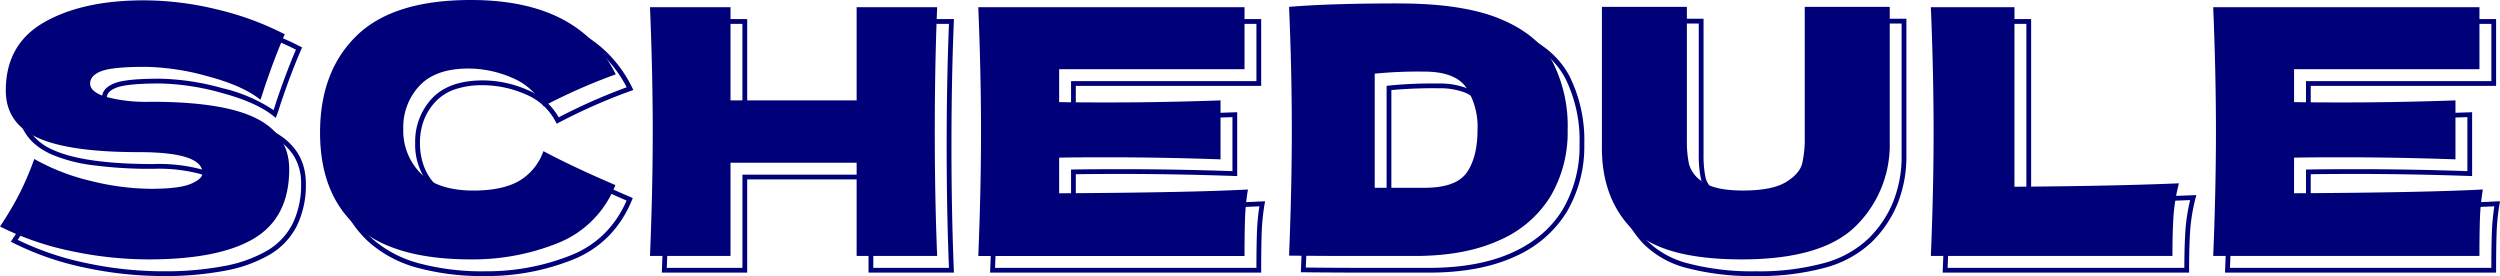
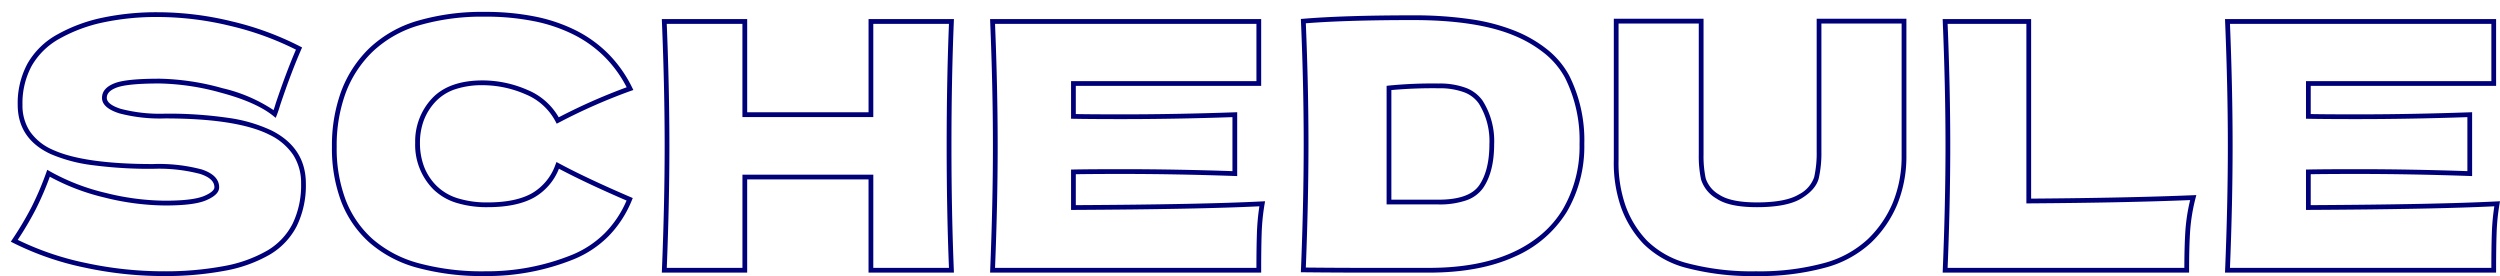
<svg xmlns="http://www.w3.org/2000/svg" width="525.31" height="58.004" viewBox="0 0 525.31 58.004">
  <g transform="translate(-633.88 -384.216)">
    <path d="M368.856,1.22A53.988,53.988,0,0,1,354.41-.446a19.879,19.879,0,0,1-9.172-5.078,21.77,21.77,0,0,1-4.771-7.8,28.434,28.434,0,0,1-1.487-9.861V-52.844h18.856v28.508a22.711,22.711,0,0,0,.455,5.033,6.145,6.145,0,0,0,2.817,3.409c1.612,1.09,4.291,1.642,7.964,1.642,4.015,0,6.98-.569,8.811-1.69a6.426,6.426,0,0,0,3.2-3.619,23.1,23.1,0,0,0,.525-5.423v-27.86H400.46v29.163a26.615,26.615,0,0,1-1.919,9.85,23.894,23.894,0,0,1-5.468,8A22.782,22.782,0,0,1,383.35-.528,52.821,52.821,0,0,1,368.856,1.22ZM339.98-51.844v28.667a27.448,27.448,0,0,0,1.429,9.52,20.777,20.777,0,0,0,4.553,7.445,18.911,18.911,0,0,0,8.72,4.8A53.012,53.012,0,0,0,368.856.22a51.841,51.841,0,0,0,14.216-1.708,21.8,21.8,0,0,0,9.3-5.062,22.9,22.9,0,0,0,5.242-7.663,25.618,25.618,0,0,0,1.843-9.477V-51.844H382.6v26.86a24.067,24.067,0,0,1-.555,5.665c-.391,1.565-1.617,2.988-3.644,4.229-1.991,1.219-5.131,1.838-9.333,1.838-3.93,0-6.719-.593-8.524-1.814a7.077,7.077,0,0,1-3.231-4.007,23.674,23.674,0,0,1-.481-5.263V-51.844ZM101.808,1.22A52.047,52.047,0,0,1,87.539-.528,25.365,25.365,0,0,1,77.5-5.82a22.3,22.3,0,0,1-5.91-8.578,31.659,31.659,0,0,1-1.96-11.522,33.093,33.093,0,0,1,1.958-11.715,24.614,24.614,0,0,1,5.9-9.02,24.806,24.806,0,0,1,10.045-5.735,48.311,48.311,0,0,1,14.279-1.895,52.617,52.617,0,0,1,10.536.987,34.049,34.049,0,0,1,8.682,2.974,26.231,26.231,0,0,1,6.8,4.978,26.97,26.97,0,0,1,4.884,6.964l.251.509-.537.185A119.939,119.939,0,0,0,117.3-31.019l-.443.227-.229-.442a12.45,12.45,0,0,0-6.342-5.747,22.552,22.552,0,0,0-8.982-1.9A17.7,17.7,0,0,0,95.44-38a10.032,10.032,0,0,0-4.066,2.6,11.844,11.844,0,0,0-2.436,3.895,13.348,13.348,0,0,0-.814,4.728A13.952,13.952,0,0,0,89-21.735a11.483,11.483,0,0,0,2.614,3.994,10.933,10.933,0,0,0,4.4,2.605,20.657,20.657,0,0,0,6.37.884c3.879,0,6.994-.645,9.259-1.916a11.267,11.267,0,0,0,4.962-6.043l.2-.53.5.268c3.9,2.1,8.979,4.487,15.081,7.109l.453.195-.188.456a23.335,23.335,0,0,1-4.912,7.559,22.062,22.062,0,0,1-7.384,4.881A48.627,48.627,0,0,1,101.808,1.22Zm0-54.5a47.326,47.326,0,0,0-13.981,1.849,23.82,23.82,0,0,0-9.647,5.5,23.622,23.622,0,0,0-5.659,8.656A32.1,32.1,0,0,0,70.628-25.92,30.671,30.671,0,0,0,72.52-14.762a21.31,21.31,0,0,0,5.646,8.2,24.38,24.38,0,0,0,9.651,5.076A51.059,51.059,0,0,0,101.808.22,47.633,47.633,0,0,0,119.978-3.2a21.067,21.067,0,0,0,7.052-4.659,22.151,22.151,0,0,0,4.507-6.784c-5.675-2.448-10.45-4.7-14.21-6.688a12.061,12.061,0,0,1-5.195,6.033c-2.417,1.356-5.7,2.044-9.749,2.044a21.642,21.642,0,0,1-6.68-.934,11.92,11.92,0,0,1-4.8-2.849,13.252,13.252,0,0,1-3.782-9.75,13.2,13.2,0,0,1,3.518-9.3c2.344-2.518,5.931-3.8,10.662-3.8a23.546,23.546,0,0,1,9.378,1.985,13.48,13.48,0,0,1,6.6,5.768,122.143,122.143,0,0,1,14.281-6.313,25.8,25.8,0,0,0-4.446-6.2,25.233,25.233,0,0,0-6.544-4.787,33.051,33.051,0,0,0-8.427-2.885A51.613,51.613,0,0,0,101.808-53.284ZM34.056,1.22A78.817,78.817,0,0,1,17.68-.555,60.973,60.973,0,0,1,2.653-5.747L2.153-6l.311-.467A69.428,69.428,0,0,0,6.5-13.26,64.078,64.078,0,0,0,9.61-20.546l.2-.561.517.3a44.782,44.782,0,0,0,11.749,4.555A52.963,52.963,0,0,0,34.56-14.612c3.9,0,6.666-.338,8.228-1,1.383-.59,2.144-1.232,2.144-1.808,0-1.234-.983-2.156-3-2.819a34.1,34.1,0,0,0-9.888-1.073,91.529,91.529,0,0,1-12.743-.77,32.281,32.281,0,0,1-8.779-2.336C5.93-26.542,3.6-30.025,3.6-34.776a17.5,17.5,0,0,1,2.08-8.687,16.175,16.175,0,0,1,6.236-6.075,33.4,33.4,0,0,1,9.411-3.51A55.27,55.27,0,0,1,33.12-54.212,66.044,66.044,0,0,1,48.61-52.29a62.926,62.926,0,0,1,14.334,5.263l.414.216-.188.428c-1.379,3.138-2.85,7.021-4.373,11.543-.29.966-.536,1.7-.732,2.194l-.251.627-.527-.423c-2.382-1.915-6.051-3.543-10.9-4.839a51.34,51.34,0,0,0-12.975-1.963c-4.478,0-7.519.292-9.039.868-1.382.523-2.053,1.23-2.053,2.16,0,.9.985,1.676,2.928,2.3A32.589,32.589,0,0,0,34.56-32.9a86.922,86.922,0,0,1,13.254.879,31.44,31.44,0,0,1,9.148,2.667c4.769,2.409,7.187,6.157,7.187,11.138a19.568,19.568,0,0,1-1.89,8.893,14.823,14.823,0,0,1-5.7,6.043A29.328,29.328,0,0,1,47.168.1,68.177,68.177,0,0,1,34.056,1.22ZM3.608-6.385A60.438,60.438,0,0,0,17.888-1.533,77.817,77.817,0,0,0,34.056.22a67.187,67.187,0,0,0,12.916-1.1,28.346,28.346,0,0,0,9.073-3.259,13.838,13.838,0,0,0,5.32-5.639,18.585,18.585,0,0,0,1.782-8.441,10.858,10.858,0,0,0-1.648-6,12.467,12.467,0,0,0-4.99-4.244C51.995-30.743,44.609-31.9,34.56-31.9a33.507,33.507,0,0,1-9.62-1.068c-2.4-.766-3.624-1.859-3.624-3.248s.908-2.417,2.7-3.1c1.656-.627,4.729-.932,9.393-.932a52.323,52.323,0,0,1,13.233,2,32.673,32.673,0,0,1,10.724,4.605c.14-.405.3-.9.476-1.494l.005-.016c1.465-4.349,2.884-8.115,4.22-11.2a62.326,62.326,0,0,0-13.692-4.963A65.041,65.041,0,0,0,33.12-53.212a54.274,54.274,0,0,0-11.575,1.14,32.409,32.409,0,0,0-9.129,3.4,15.19,15.19,0,0,0-5.86,5.7,16.519,16.519,0,0,0-1.952,8.2,9.908,9.908,0,0,0,1.572,5.617,11.224,11.224,0,0,0,4.762,3.829c4.329,2,11.429,3.014,21.1,3.014a35,35,0,0,1,10.2,1.123c2.45.8,3.692,2.072,3.692,3.769,0,1.046-.9,1.938-2.752,2.728-1.71.729-4.53,1.084-8.62,1.084a53.96,53.96,0,0,1-12.719-1.67A46.35,46.35,0,0,1,10.347-19.65,63.716,63.716,0,0,1,7.393-12.8,69.047,69.047,0,0,1,3.608-6.385ZM524.372.5H467.407l.021-.521c.382-9.262.576-18.048.576-26.115s-.194-16.854-.576-26.115l-.021-.521h56.965V-38.74H485.42v5.922c2.279.041,5.546.062,9.724.062,7.591,0,15.554-.145,23.67-.432l.518-.018v13.42l-.518-.018c-8.116-.286-16.08-.432-23.67-.432-4.178,0-7.445.021-9.724.062v6.495c17.89-.1,31.06-.363,39.146-.789l.624-.033-.105.616a45.132,45.132,0,0,0-.605,6.017c-.071,2.074-.108,4.721-.108,7.867Zm-55.923-1h54.923c0-2.939.04-5.426.108-7.4A46.474,46.474,0,0,1,524-13.437c-8.225.412-21.365.668-39.076.761l-.5,0v-8.48l.49-.01c2.3-.048,5.74-.072,10.234-.072,7.441,0,15.239.139,23.188.414V-32.17c-7.949.275-15.747.414-23.188.414-4.494,0-7.938-.024-10.234-.072l-.49-.01v-7.9h38.952V-51.772H468.449c.368,9.084.555,17.706.555,25.636S468.817-9.584,468.449-.5ZM459.86.5H408.079l.021-.521c.382-9.262.576-18.048.576-26.115s-.194-16.854-.576-26.115l-.021-.521h18.589v37.724c13.627-.1,25.078-.339,34.039-.716l.672-.028-.166.651a38.211,38.211,0,0,0-1.138,6.964c-.143,2.235-.215,4.986-.215,8.176Zm-50.739-1h49.74c.007-3,.08-5.6.216-7.74a38.669,38.669,0,0,1,1.006-6.5c-8.983.367-20.387.6-33.911.693l-.5,0V-51.772H409.121c.368,9.084.555,17.706.555,25.636S409.489-9.584,409.121-.5ZM300.168.5H287.136c-4.4,0-8.9-.024-13.4-.072l-.515-.006.021-.515c.382-9.405.576-18.289.576-26.4,0-8.21-.194-16.9-.576-25.827l-.021-.479.478-.04c5.7-.479,13.465-.722,23.082-.722a81.467,81.467,0,0,1,12.19.825,40.461,40.461,0,0,1,9.387,2.49,26.919,26.919,0,0,1,6.795,3.982,18.028,18.028,0,0,1,4.432,5.314A30.209,30.209,0,0,1,332.78-26.5a27.155,27.155,0,0,1-3.672,14.226,24.138,24.138,0,0,1-11.021,9.449C313.244-.617,307.215.5,300.168.5Zm-25.9-1.067c4.319.044,8.646.067,12.872.067h13.032c6.9,0,12.793-1.087,17.5-3.231a26.068,26.068,0,0,0,6.182-3.876,21.269,21.269,0,0,0,4.4-5.179A26.174,26.174,0,0,0,331.78-26.5a29.232,29.232,0,0,0-3.072-13.982,17.034,17.034,0,0,0-4.19-5.018,25.927,25.927,0,0,0-6.543-3.83c-5.146-2.148-12.276-3.237-21.191-3.237-9.322,0-16.895.228-22.52.679.369,8.772.556,17.312.556,25.389C274.82-18.516,274.633-9.795,274.264-.567ZM264.884.5H207.919l.021-.521c.382-9.262.576-18.048.576-26.115s-.194-16.854-.576-26.115l-.021-.521h56.965V-38.74H225.932v5.922c2.279.041,5.546.062,9.724.062,7.59,0,15.554-.145,23.67-.432l.518-.018v13.42l-.518-.018c-8.116-.286-16.08-.432-23.67-.432-4.178,0-7.445.021-9.724.062v6.495c17.89-.1,31.06-.363,39.146-.789l.624-.033-.105.616a45.127,45.127,0,0,0-.605,6.017c-.071,2.073-.108,4.719-.108,7.867Zm-55.923-1h54.923c0-2.94.04-5.428.108-7.4a46.486,46.486,0,0,1,.518-5.536c-8.225.412-21.365.668-39.076.761l-.5,0v-8.48l.49-.01c2.3-.048,5.74-.072,10.234-.072,7.441,0,15.239.139,23.188.414V-32.17c-7.949.275-15.747.414-23.188.414-4.494,0-7.938-.024-10.234-.072l-.49-.01v-7.9h38.952V-51.772H208.961c.368,9.084.555,17.706.555,25.636S209.329-9.584,208.961-.5Zm-8.64,1H182.38V-19.084h-25.5V.5H138.943l.021-.521c.382-9.262.576-18.048.576-26.115s-.194-16.854-.576-26.115l-.021-.521h17.941v19.584h25.5V-52.772h17.941l-.022.521c-.334,8.067-.5,16.854-.5,26.115s.169,18.048.5,26.115ZM183.38-.5h15.9c-.321-7.938-.483-16.559-.483-25.636s.163-17.7.483-25.636h-15.9v19.584h-27.5V-51.772h-15.9c.368,9.084.555,17.706.555,25.636S140.353-9.584,139.985-.5h15.9V-20.084h27.5Zm118.8-13.328h-10.94V-38.745l.438-.055a92.845,92.845,0,0,1,10.5-.436,15.846,15.846,0,0,1,5.624.879,7.542,7.542,0,0,1,3.607,2.72,15.821,15.821,0,0,1,2.429,9.14c0,3.877-.781,6.977-2.32,9.212a7.191,7.191,0,0,1-3.589,2.616A17.085,17.085,0,0,1,302.184-13.828Zm-9.94-1h9.94c4.269,0,7.134-1.017,8.516-3.024,1.423-2.065,2.144-4.973,2.144-8.644a14.855,14.855,0,0,0-2.251-8.572,6.564,6.564,0,0,0-3.143-2.356,14.871,14.871,0,0,0-5.266-.813,98.339,98.339,0,0,0-9.94.377Z" transform="translate(634 441)" fill="#000078" />
-     <path d="M2.88-6.192a69.6,69.6,0,0,0,4.068-6.84,64.282,64.282,0,0,0,3.132-7.344,45.071,45.071,0,0,0,11.88,4.608,53.212,53.212,0,0,0,12.6,1.656q5.976,0,8.424-1.044t2.448-2.268q0-4.392-13.392-4.392-14.688,0-21.312-3.06T4.1-34.776q0-9.72,8.064-14.328T33.12-53.712A65.239,65.239,0,0,1,48.492-51.8a62.136,62.136,0,0,1,14.22,5.22q-2.088,4.752-4.392,11.592-.432,1.44-.72,2.16-3.672-2.952-11.088-4.932a51.589,51.589,0,0,0-13.1-1.98q-6.84,0-9.216.9t-2.376,2.628q0,1.728,3.276,2.772A32.887,32.887,0,0,0,34.56-32.4q15.264,0,22.176,3.492t6.912,10.692q0,10.08-7.344,14.508T34.056.72A77.952,77.952,0,0,1,17.784-1.044,60.2,60.2,0,0,1,2.88-6.192ZM101.808.72Q85.536.72,77.832-6.192t-7.7-19.728q0-12.888,7.7-20.376t23.976-7.488q22.752,0,30.456,15.624a119.857,119.857,0,0,0-15.192,6.7,12.881,12.881,0,0,0-6.588-5.976,22.943,22.943,0,0,0-9.18-1.944q-6.912,0-10.3,3.636a12.663,12.663,0,0,0-3.384,8.964,12.715,12.715,0,0,0,3.636,9.4q3.636,3.636,11.124,3.636,5.976,0,9.5-1.98a11.7,11.7,0,0,0,5.184-6.3q5.9,3.168,15.12,7.128A21.423,21.423,0,0,1,120.168-2.736,47.91,47.91,0,0,1,101.808.72ZM199.8-52.272q-.5,12.168-.5,26.136T199.8,0H182.88V-19.584h-26.5V0h-16.92q.576-13.968.576-26.136t-.576-26.136h16.92v19.584h26.5V-52.272Zm25.632,39.1q27.36-.144,39.672-.792a45.417,45.417,0,0,0-.612,6.084q-.108,3.132-.108,7.884H208.44q.576-13.968.576-26.136t-.576-26.136h55.944V-39.24H225.432v6.912q3.456.072,10.224.072,11.448,0,23.688-.432V-20.3q-12.24-.432-23.688-.432-6.768,0-10.224.072Zm71.352-39.888q13.536,0,21.384,3.276t10.98,9.072A29.585,29.585,0,0,1,332.28-26.5a26.544,26.544,0,0,1-3.6,13.968,23.544,23.544,0,0,1-10.8,9.252Q310.68,0,300.168,0H287.136q-6.624,0-13.392-.072.576-14.184.576-26.424,0-12.384-.576-25.848Q282.312-53.064,296.784-53.064Zm5.4,38.736q6.7,0,8.928-3.24t2.232-8.928A15.269,15.269,0,0,0,311-35.352q-2.34-3.384-8.82-3.384a91.943,91.943,0,0,0-10.44.432v23.976ZM382.1-52.344H399.96v28.656a23.879,23.879,0,0,1-7.236,17.5Q385.632.72,368.856.72,351.864.72,345.6-5.868t-6.12-17.316v-29.16h17.856v28.008a23.08,23.08,0,0,0,.468,5.148,6.579,6.579,0,0,0,3.024,3.708q2.556,1.728,8.244,1.728,6.192,0,9.072-1.764t3.42-3.924a23.471,23.471,0,0,0,.54-5.544Zm44.064,37.8q20.88-.144,34.56-.72a38.534,38.534,0,0,0-1.152,7.056Q459.36-4.824,459.36,0H408.6q.576-13.968.576-26.136T408.6-52.272h17.568Zm58.752,1.368q27.36-.144,39.672-.792a45.422,45.422,0,0,0-.612,6.084q-.108,3.132-.108,7.884H467.928q.576-13.968.576-26.136t-.576-26.136h55.944V-39.24H484.92v6.912q3.456.072,10.224.072,11.448,0,23.688-.432V-20.3q-12.24-.432-23.688-.432-6.768,0-10.224.072Z" transform="translate(631 438)" fill="#000078" />
  </g>
</svg>